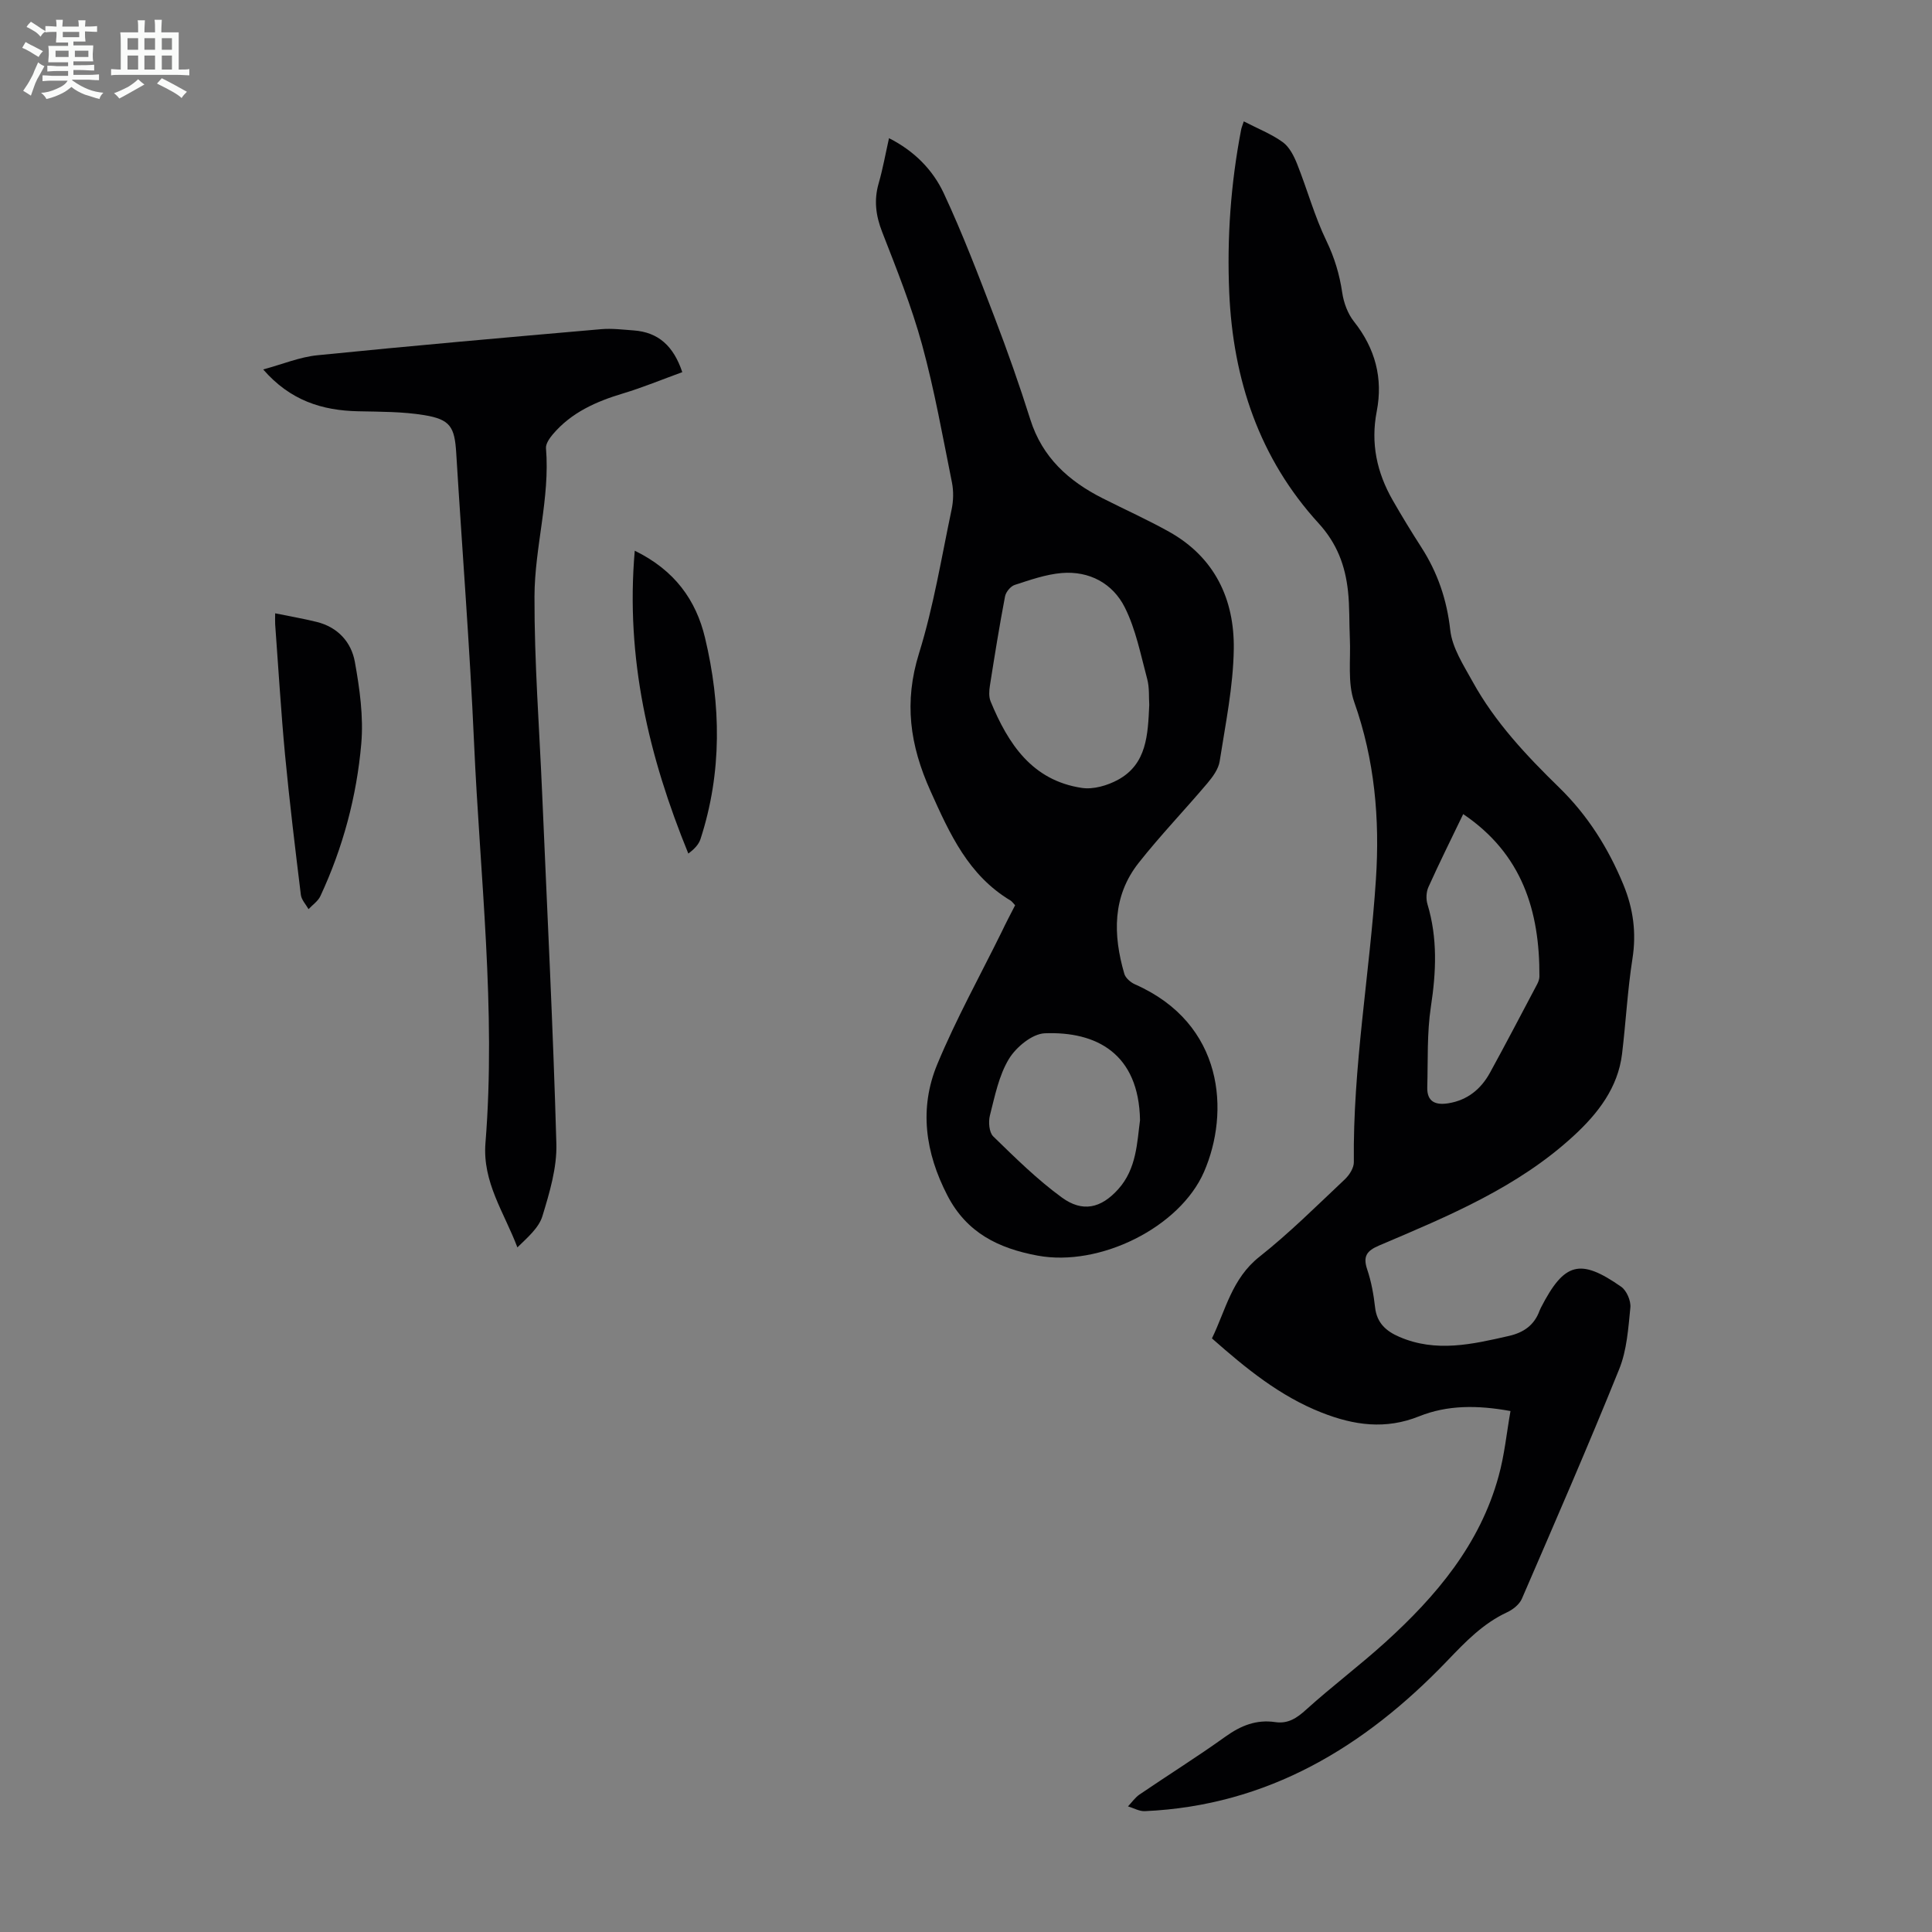
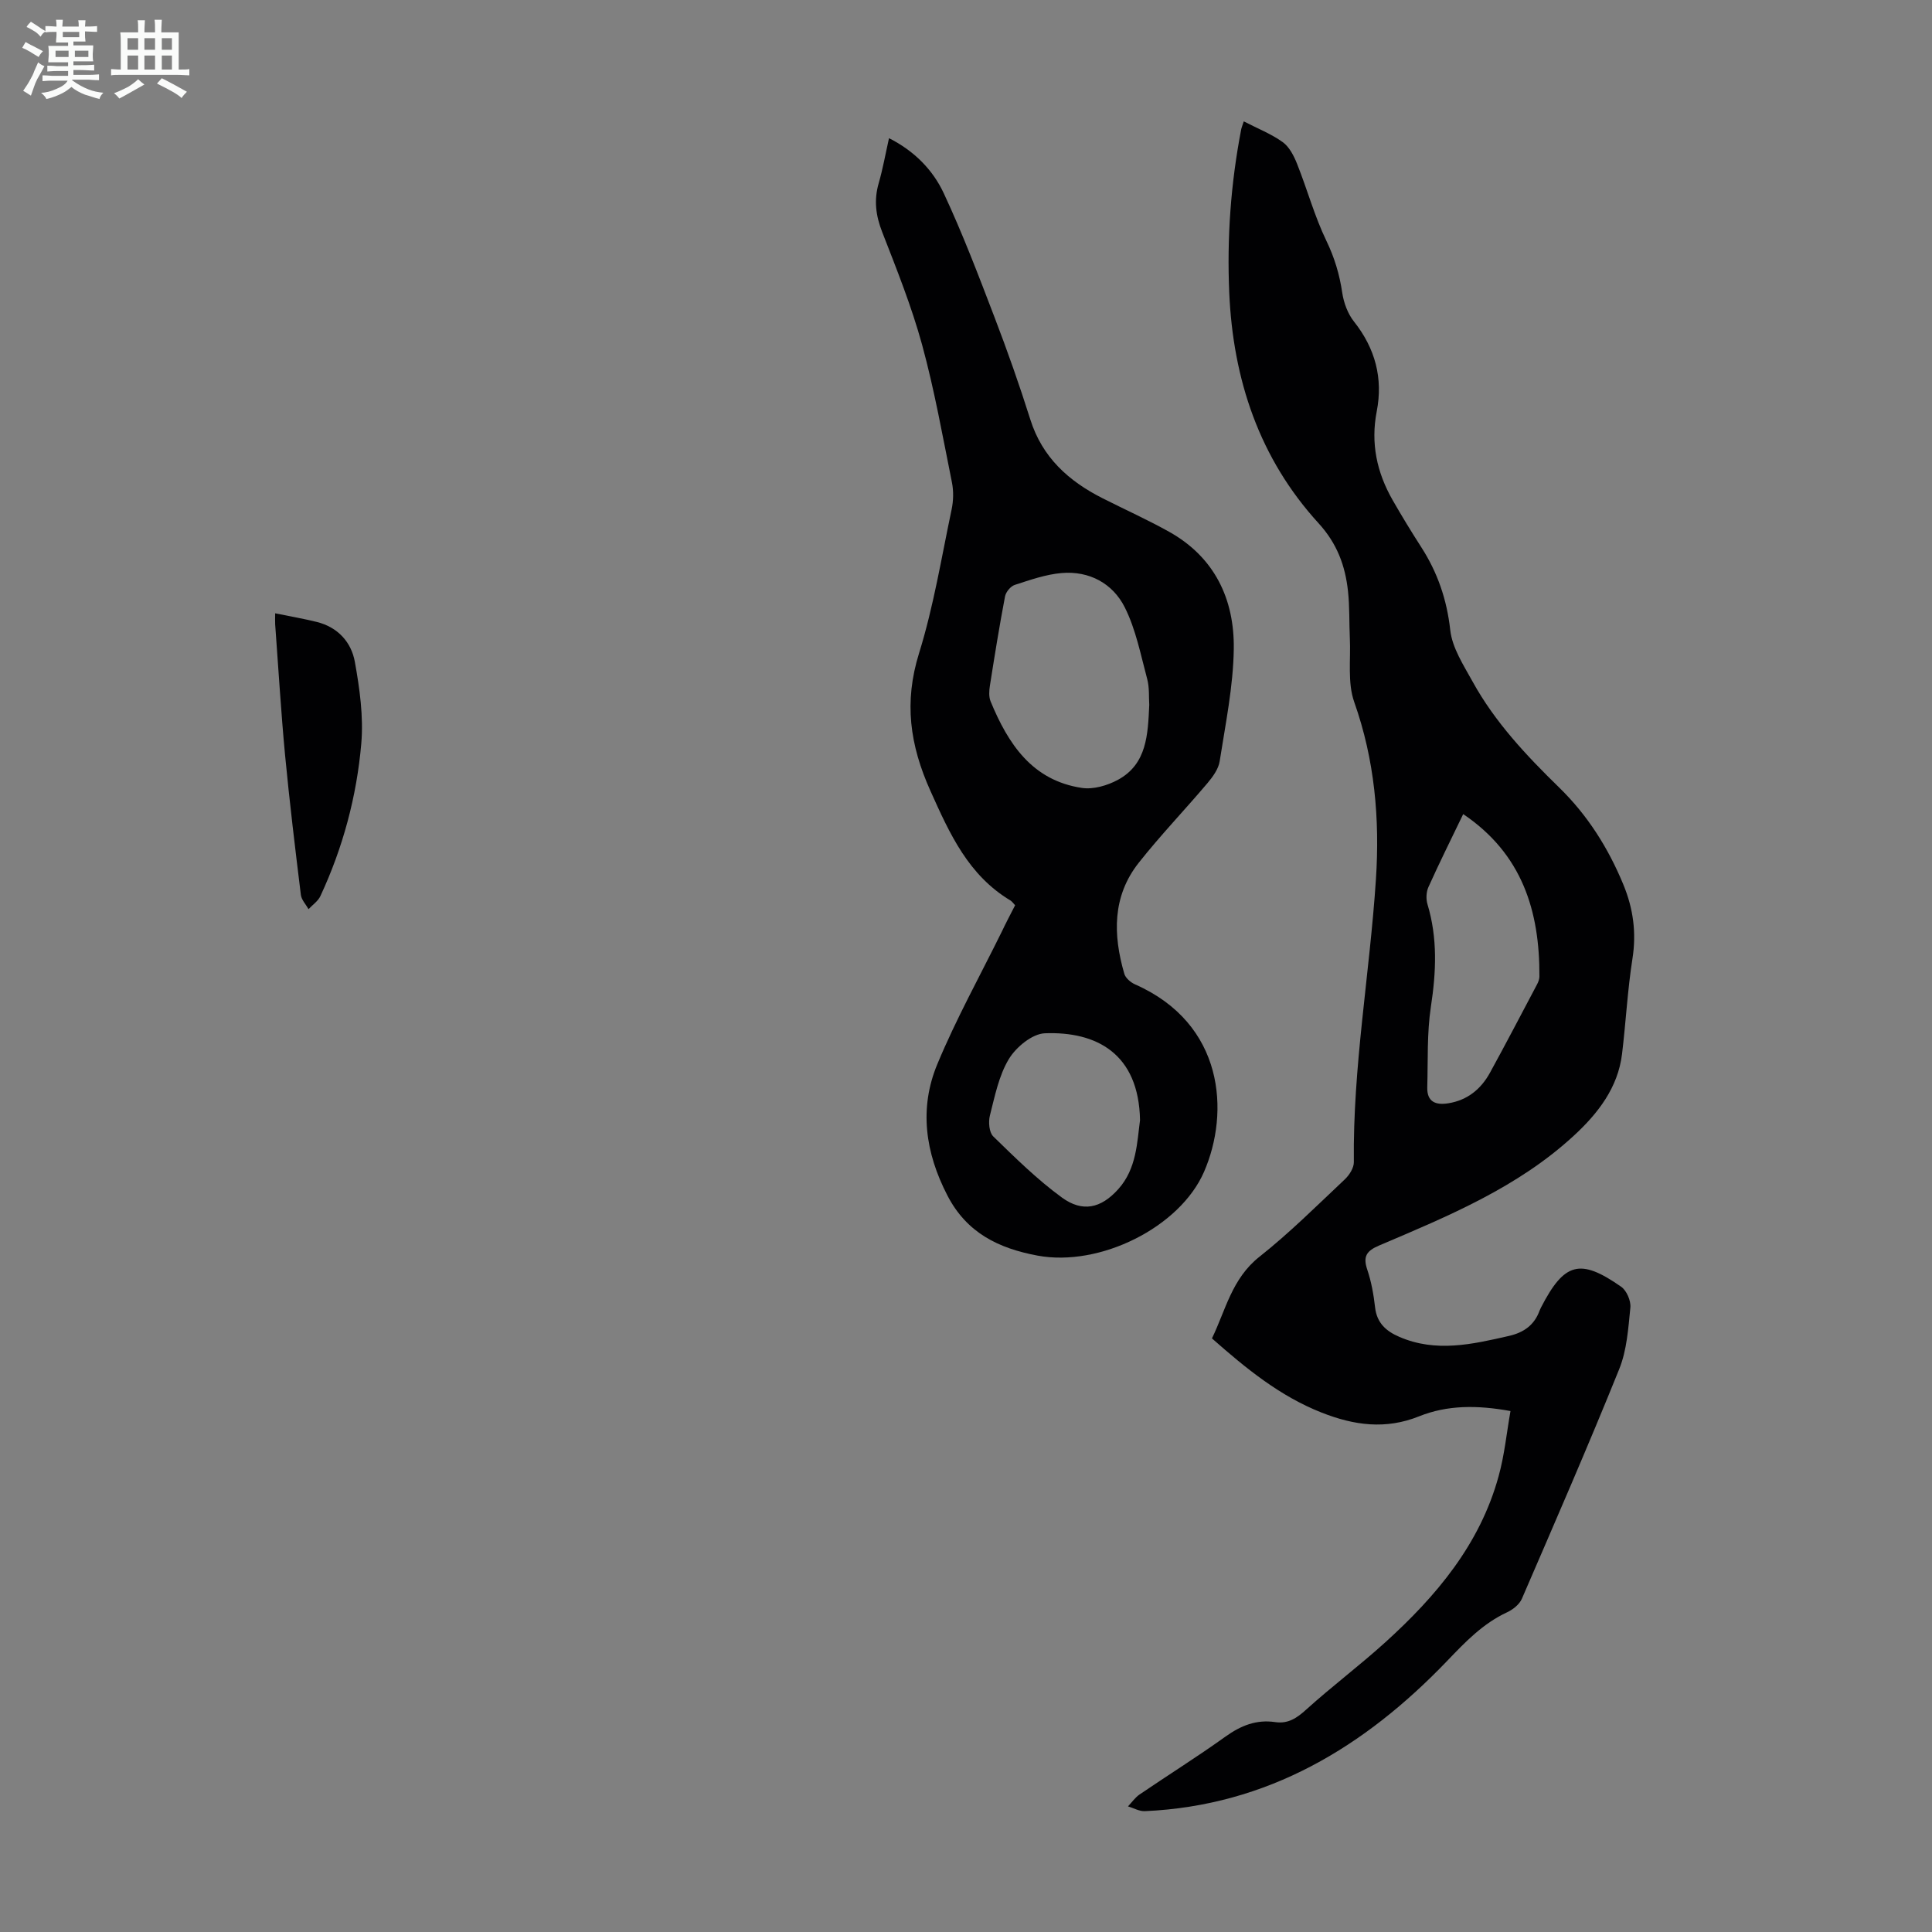
<svg xmlns="http://www.w3.org/2000/svg" enable-background="new 0 0 400 400" viewBox="0 0 400 400">
  <rect x="0" y="0" width="400" height="400" fill="#808080" stroke="none" />
  <path d="m6.8 9.5c.6.3 1.3.7 2.1 1.1-.4.4-.7.8-.9 1.2-.7-.4-1.3-.8-1.8-1.1s-1.1-.6-1.6-.8c.2-.4.5-.8.7-1.2.4.2.8.5 1.5.8zm.9 6.9c-.3.6-.5 1.1-.7 1.7s-.4 1.1-.6 1.7c-.6-.4-1.1-.7-1.6-1 .7-1 1.2-1.8 1.5-2.4.3-.5.6-1.1.8-1.7.3-.6.5-1.2.8-1.8.3.3.8.6 1.3.8-.7 1.3-1.2 2.2-1.5 2.7zm.1-11c.4.3 1 .7 1.7 1.1-.5.2-.8.6-1.1 1.1-.5-.6-1-1-1.4-1.2s-.9-.6-1.5-.8c.2-.4.5-.7.9-1.1.5.3.9.6 1.4.9zm10.5 13.1c1 .4 2 .6 3.1.7-.4.4-.7.8-.8 1.3-.9-.2-1.9-.6-3-.9-1-.4-2-.9-2.8-1.6-.5.4-1.1.9-1.9 1.3s-1.9.9-3.3 1.2c-.1-.3-.5-.8-1.1-1.3 1 0 2.1-.3 3.2-.8 1.2-.5 1.9-1 2.3-1.7h-3.2c-.4 0-1 0-2 .1v-1.2c1 0 1.7.1 2 .1h3.3v-1h-2.3c-.2 0-.9 0-2 .1v-1.2c1.2 0 1.9.1 2 .1h2.3v-.8h-4.1c0-.7.1-1.2.1-1.6 0-.5 0-1.1-.1-1.8h4.1v-.7h-2.5c0-.6.1-1.1.1-1.6v-.6h-.5c-.4 0-1 0-1.8.1v-1.3c1.2 0 1.9.1 2.1.1h.2c0-.3 0-.8-.1-1.4h1.4c0 .6-.1 1-.1 1.4h3.4c0-.4 0-.8-.1-1.3h1.5c0 .4-.1.9-.1 1.3.7 0 1.5 0 2.5-.1v1.2c-1 0-1.8-.1-2.5-.1v.6c0 .3 0 .8.1 1.5h-2.5v.8h4.1c0 .7-.1 1.3-.1 1.8s0 1 .1 1.5h-4.1v.8h1.4c.8 0 1.8 0 2.9-.1v1.2c-1 0-1.9-.1-2.8-.1h-1.5v1h3.2c.3 0 1 0 2.1-.1v1.2c-1.1 0-1.8-.1-2.1-.1h-3.4l-.1.1c1.4 1 2.4 1.5 3.4 1.9zm-4.1-6.7v-1.3h-2.7v1.3zm2.2-4.1v-1.1h-3.4v1.1zm1.9 4.1v-1.3h-2.8v1.3z" fill="#fafbfa" />
  <path d="m37 6.7v2.3 5.4c1 0 1.8 0 2.2-.1v1.3c-.6 0-1.5-.1-2.5-.1h-11.9c-.7 0-1.3 0-1.8.1v-1.3c.5 0 1.1.1 2 .1v-5.2c0-1 0-1.8-.1-2.5h3.7c0-1.3 0-2.1-.1-2.5h1.5c0 .4-.1 1.3-.1 2.5h2.2c0-1.2 0-2.1-.1-2.6h1.5c0 .4-.1 1.3-.1 2.6zm-12.3 13.7c-.3-.4-.7-.8-1.1-1.1 1.1-.4 2.1-.9 2.9-1.3.8-.5 1.5-1 2.1-1.6.4.4.9.8 1.3 1.1-2.5 1.4-4.2 2.4-5.2 2.9zm3.9-10.1v-2.4h-2.2v2.4zm0 4.1v-2.9h-2.2v2.9zm3.5-4.1v-2.4h-2.2v2.4zm0 4.1v-2.9h-2.2v2.9zm.4 2.9 1-1.1c.6.3 1.4.7 2.5 1.3s2 1.1 2.7 1.5c-.4.4-.8.8-1.1 1.3-.8-.8-2.5-1.7-5.1-3zm3.1-7v-2.4h-2.1v2.4zm0 4.1v-2.9h-2.1v2.9z" fill="#fafbfa" />
  <g fill="#010103">
    <path d="m312.73 292.14c-6.94-1.26-13.1-1.24-18.91 1.09-6.95 2.79-13.46 1.88-20.17-.76-8.62-3.39-15.6-9.08-22.73-15.37 2.83-5.81 4.1-12.37 9.83-16.9 6.22-4.92 11.87-10.56 17.66-16.01.95-.89 1.91-2.39 1.89-3.6-.23-19.66 3.29-39.01 4.57-58.54.82-12.48-.25-24.72-4.49-36.7-1.42-4.01-.7-8.79-.91-13.22-.15-3.24-.03-6.5-.38-9.72-.57-5.27-2.24-9.85-6.08-14.06-12.28-13.44-17.73-29.77-18.51-47.79-.49-11.35.32-22.59 2.47-33.74.08-.41.25-.8.54-1.69 2.84 1.47 5.68 2.58 8.07 4.3 1.38 1 2.33 2.88 2.99 4.56 2.1 5.27 3.59 10.8 6.05 15.88 1.69 3.5 2.72 6.97 3.28 10.76.31 2.07 1.14 4.33 2.43 5.95 4.4 5.55 6.04 11.73 4.71 18.58-1.29 6.62.02 12.66 3.29 18.38 1.89 3.3 3.87 6.55 5.93 9.75 3.38 5.26 5.3 10.85 6 17.17.41 3.68 2.74 7.24 4.61 10.63 4.63 8.42 11.16 15.35 17.99 22.01 5.85 5.71 10.11 12.47 13.23 20.02 2.06 4.99 2.74 9.98 1.89 15.38-1.02 6.51-1.36 13.13-2.15 19.69-.85 7.02-5 12.33-9.92 16.88-11.62 10.75-26.06 16.71-40.36 22.79-2.58 1.1-3.41 2.23-2.48 4.98.85 2.52 1.33 5.21 1.63 7.87.37 3.22 2.31 4.91 5.01 6.07 7.59 3.29 15.13 1.54 22.7-.19 3.07-.7 5.27-2.25 6.35-5.26.08-.21.18-.41.28-.61 4.82-9.35 8.08-10.28 16.61-4.31 1.13.79 2.04 2.92 1.9 4.31-.43 4.29-.72 8.81-2.31 12.74-6.44 15.96-13.32 31.74-20.15 47.54-.51 1.18-1.86 2.25-3.07 2.81-4.99 2.32-8.61 6.1-12.36 10.02-17.1 17.84-37.17 30.01-62.63 31.15-1.15.05-2.32-.64-3.49-.99.79-.83 1.47-1.83 2.39-2.46 5.92-4.03 12-7.83 17.81-12 3.17-2.27 6.39-3.56 10.26-2.99 2.69.4 4.5-.83 6.46-2.61 5.3-4.79 11.03-9.09 16.32-13.88 10.57-9.58 19.64-20.31 23.5-34.45 1.2-4.32 1.64-8.86 2.45-13.46zm-9.79-123.59c-2.52 5.23-4.96 10.13-7.2 15.11-.46 1.02-.52 2.46-.2 3.54 2.12 7.03 1.81 14.03.71 21.23-.83 5.47-.59 11.11-.75 16.68-.08 3.03 1.74 3.74 4.38 3.31 3.95-.64 6.74-2.94 8.6-6.32 3.33-6.07 6.53-12.21 9.77-18.33.25-.48.46-1.05.47-1.58.07-13.56-3.56-25.39-15.78-33.64z" />
    <path d="m210.17 187.42c-.47-.49-.66-.79-.93-.96-8.73-5.23-12.57-13.73-16.58-22.66-4.31-9.57-5.53-18.44-2.38-28.56 3.01-9.68 4.64-19.8 6.74-29.75.38-1.8.43-3.8.07-5.6-1.92-9.53-3.62-19.14-6.18-28.51-2.18-7.95-5.27-15.66-8.27-23.36-1.32-3.39-1.73-6.57-.72-10.07.86-2.98 1.4-6.05 2.14-9.34 5.23 2.64 9.06 6.54 11.33 11.39 3.91 8.37 7.21 17.04 10.51 25.67 2.68 6.99 5.17 14.06 7.42 21.19 2.47 7.84 7.93 12.75 14.96 16.3 4.58 2.32 9.28 4.43 13.76 6.93 9.45 5.28 13.55 13.98 13.4 24.29-.11 7.76-1.72 15.51-2.92 23.23-.25 1.61-1.42 3.21-2.52 4.52-4.69 5.55-9.74 10.8-14.24 16.5-5.49 6.95-5.33 14.92-2.98 22.99.25.87 1.3 1.77 2.19 2.17 18.52 8.15 19.66 26.54 14.31 38.83-4.99 11.47-21.56 19.74-34.47 17.34-8.09-1.51-14.66-4.71-18.66-12.45-4.59-8.87-5.89-18.04-2.09-27.18 3.89-9.37 8.84-18.29 13.33-27.4.85-1.8 1.79-3.58 2.78-5.51zm27.77-41.49c-.11-1.55.06-3.53-.42-5.33-1.35-5.02-2.35-10.28-4.65-14.86-2.49-4.95-7.34-7.58-13.06-7.1-3.29.28-6.54 1.43-9.72 2.46-.86.28-1.84 1.47-2.01 2.39-1.17 6.13-2.16 12.29-3.13 18.46-.17 1.07-.25 2.32.15 3.28 3.62 8.77 8.59 16.36 18.89 17.9 2.38.36 5.31-.5 7.49-1.69 5.97-3.26 6.18-9.32 6.46-15.51zm-1.91 85.99c-.25-13.85-9.09-18.4-19.71-17.99-2.61.1-5.95 2.86-7.44 5.32-2.08 3.44-2.91 7.69-3.93 11.69-.34 1.34-.17 3.5.69 4.34 4.55 4.43 9.11 8.94 14.22 12.66 4.26 3.1 8.08 2.25 11.65-1.72 3.84-4.25 3.91-9.8 4.52-14.3z" />
-     <path d="m141.26 77.05c-4.16 1.51-8.16 3.17-12.28 4.41-5.57 1.67-10.71 3.95-14.54 8.48-.67.8-1.47 1.94-1.4 2.85.86 10.38-2.35 20.46-2.38 30.7-.04 13.62 1.01 27.24 1.59 40.86 1.03 24.14 2.26 48.28 2.94 72.43.14 4.99-1.41 10.15-2.89 15.01-.75 2.45-3.09 4.42-5.18 6.47-2.74-7.25-7.26-13.49-6.61-21.62 2.22-27.68-1.14-55.23-2.36-82.82-.89-20.01-2.47-39.98-3.69-59.98-.33-5.45-1.21-7-6.62-7.89-4.49-.74-9.12-.7-13.69-.8-7.47-.16-14.06-2.22-19.66-8.66 4.04-1.09 7.58-2.58 11.24-2.94 19.57-1.97 39.16-3.69 58.76-5.4 2.21-.19 4.47.1 6.7.26 5.14.37 8.27 3.26 10.07 8.64z" />
    <path d="m56.97 126.98c3.13.64 5.88 1.11 8.59 1.78 4.36 1.07 7.18 4.18 7.91 8.28 1 5.55 1.81 11.34 1.33 16.91-.95 10.94-3.8 21.56-8.47 31.58-.49 1.05-1.62 1.81-2.45 2.7-.55-.98-1.46-1.92-1.59-2.96-1.18-9.63-2.35-19.27-3.27-28.94-.85-9.01-1.38-18.06-2.05-27.09-.04-.65 0-1.3 0-2.26z" />
-     <path d="m131.42 114.02c8.31 4.06 12.69 10.27 14.54 18 3.33 13.91 3.55 27.88-.92 41.67-.36 1.13-1.25 2.08-2.53 3.03-8.18-20.03-13.03-40.41-11.09-62.7z" />
  </g>
</svg>